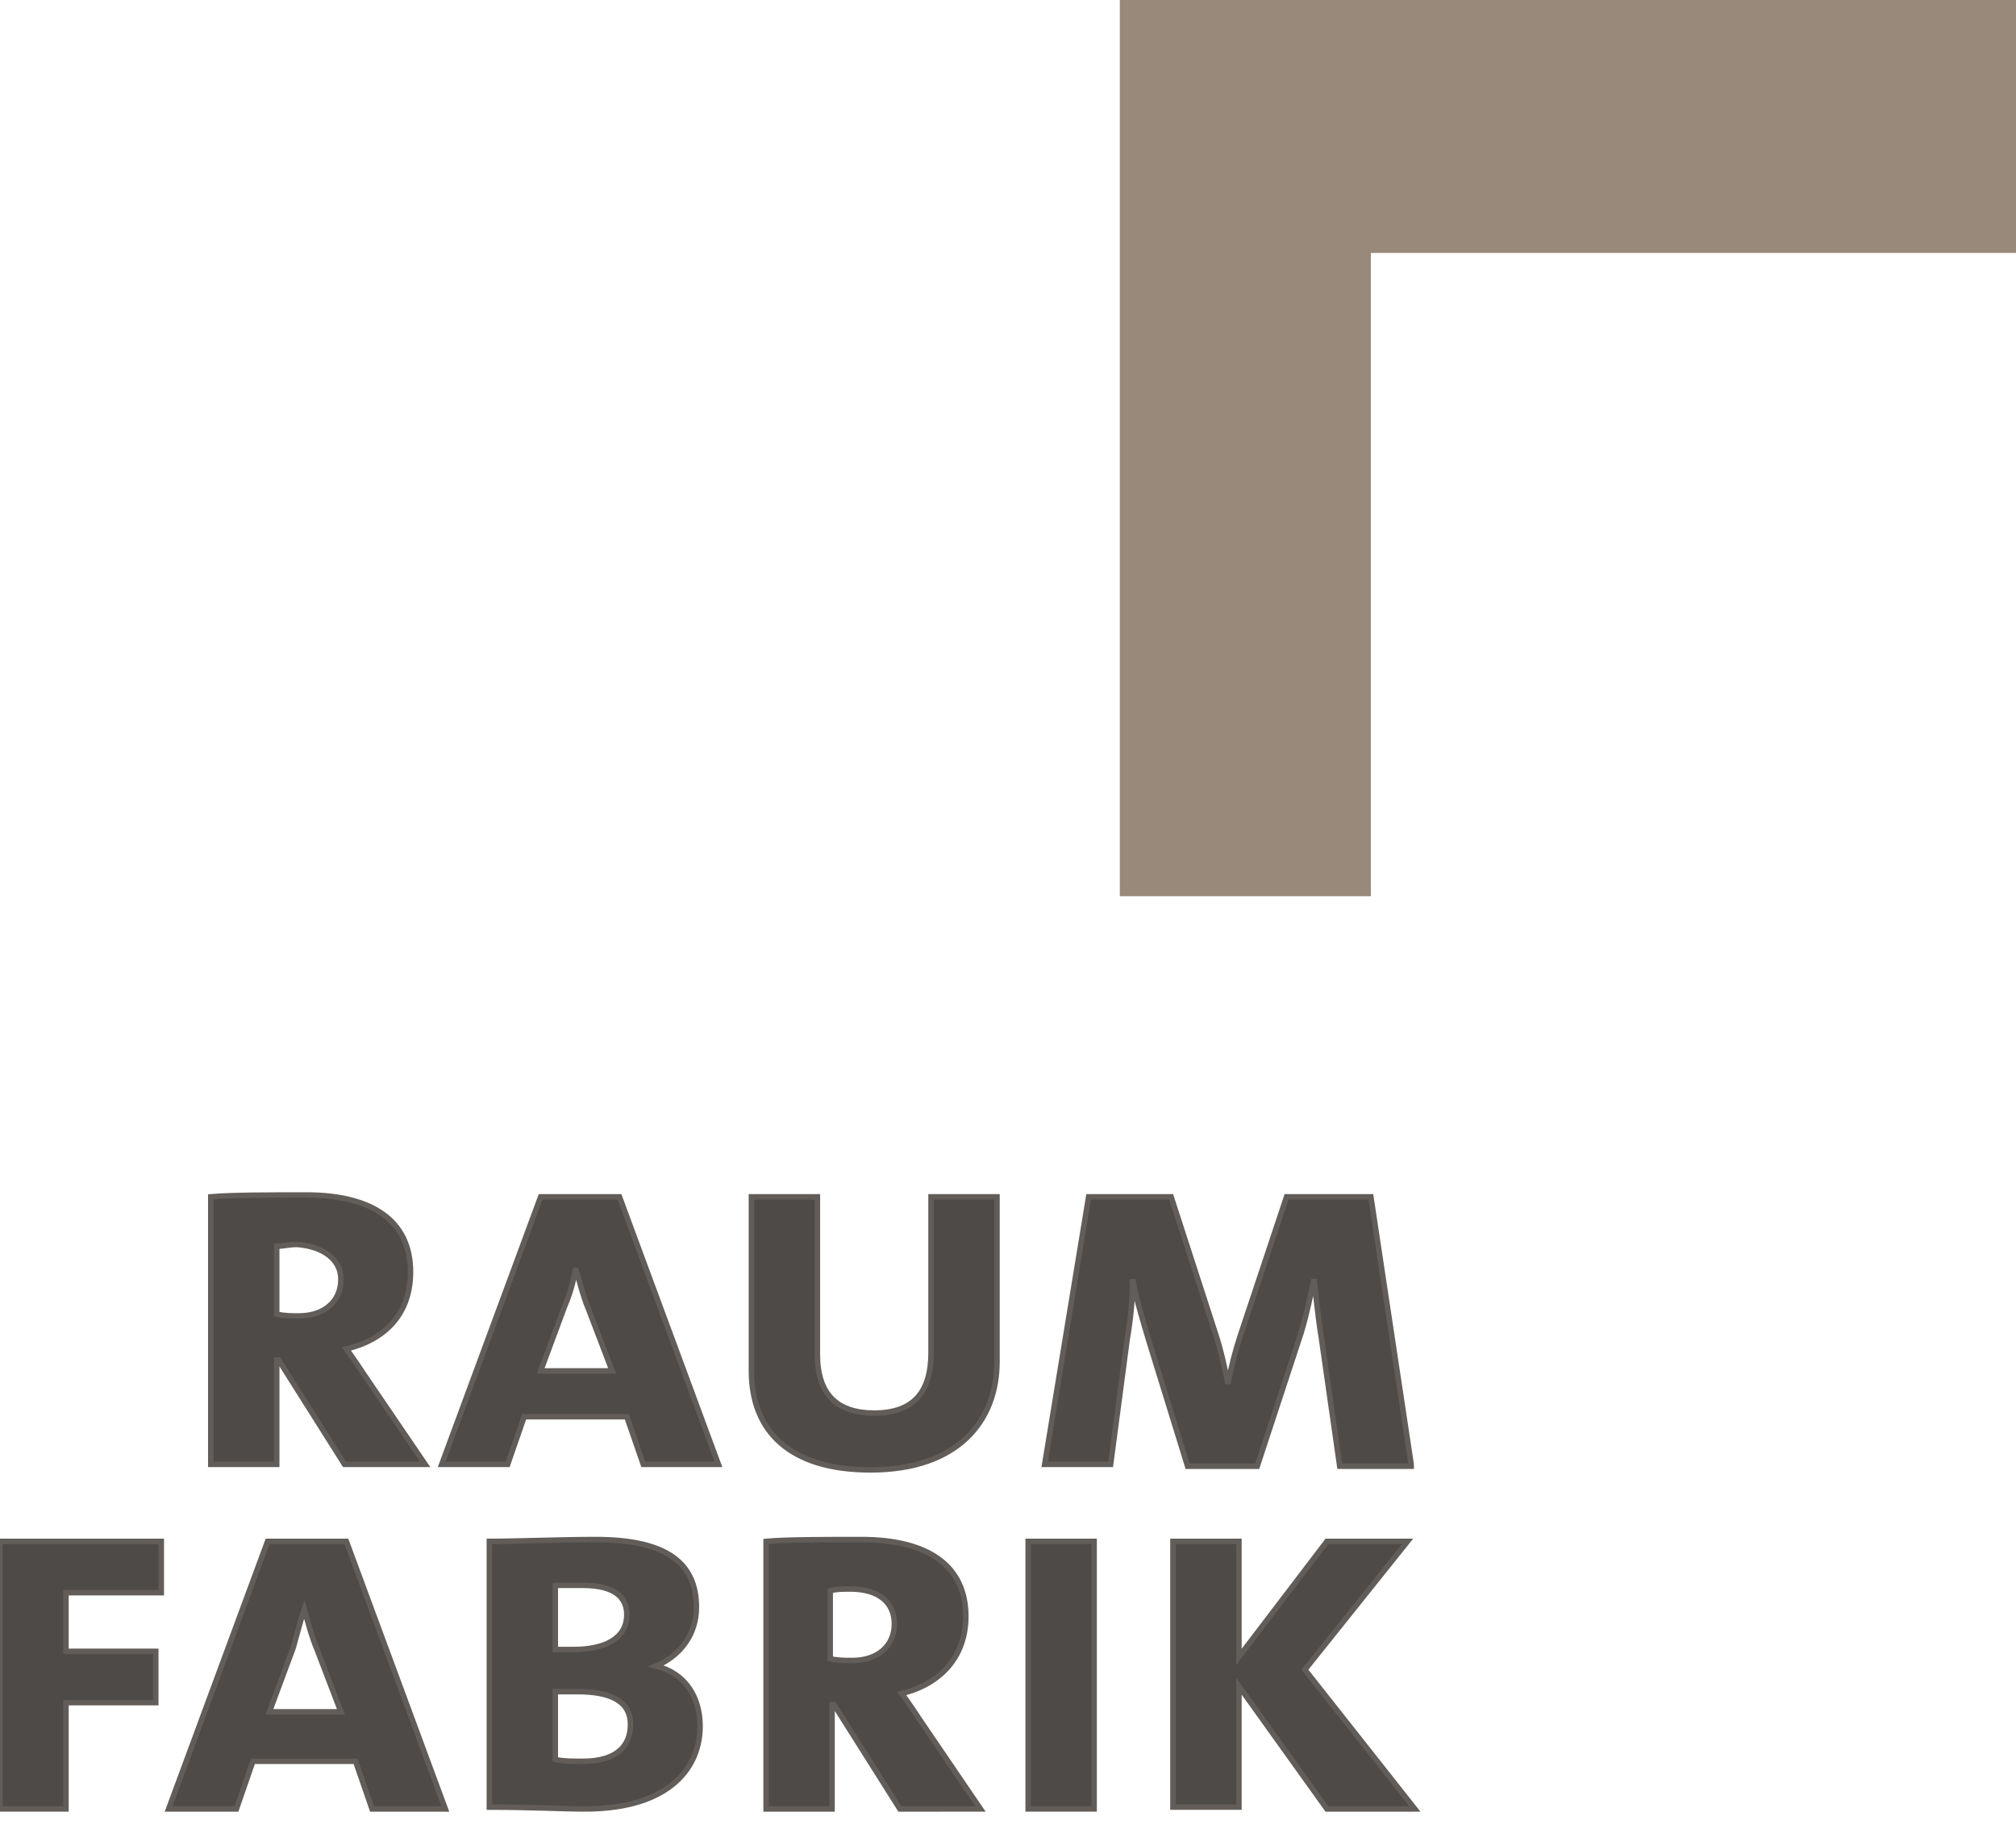
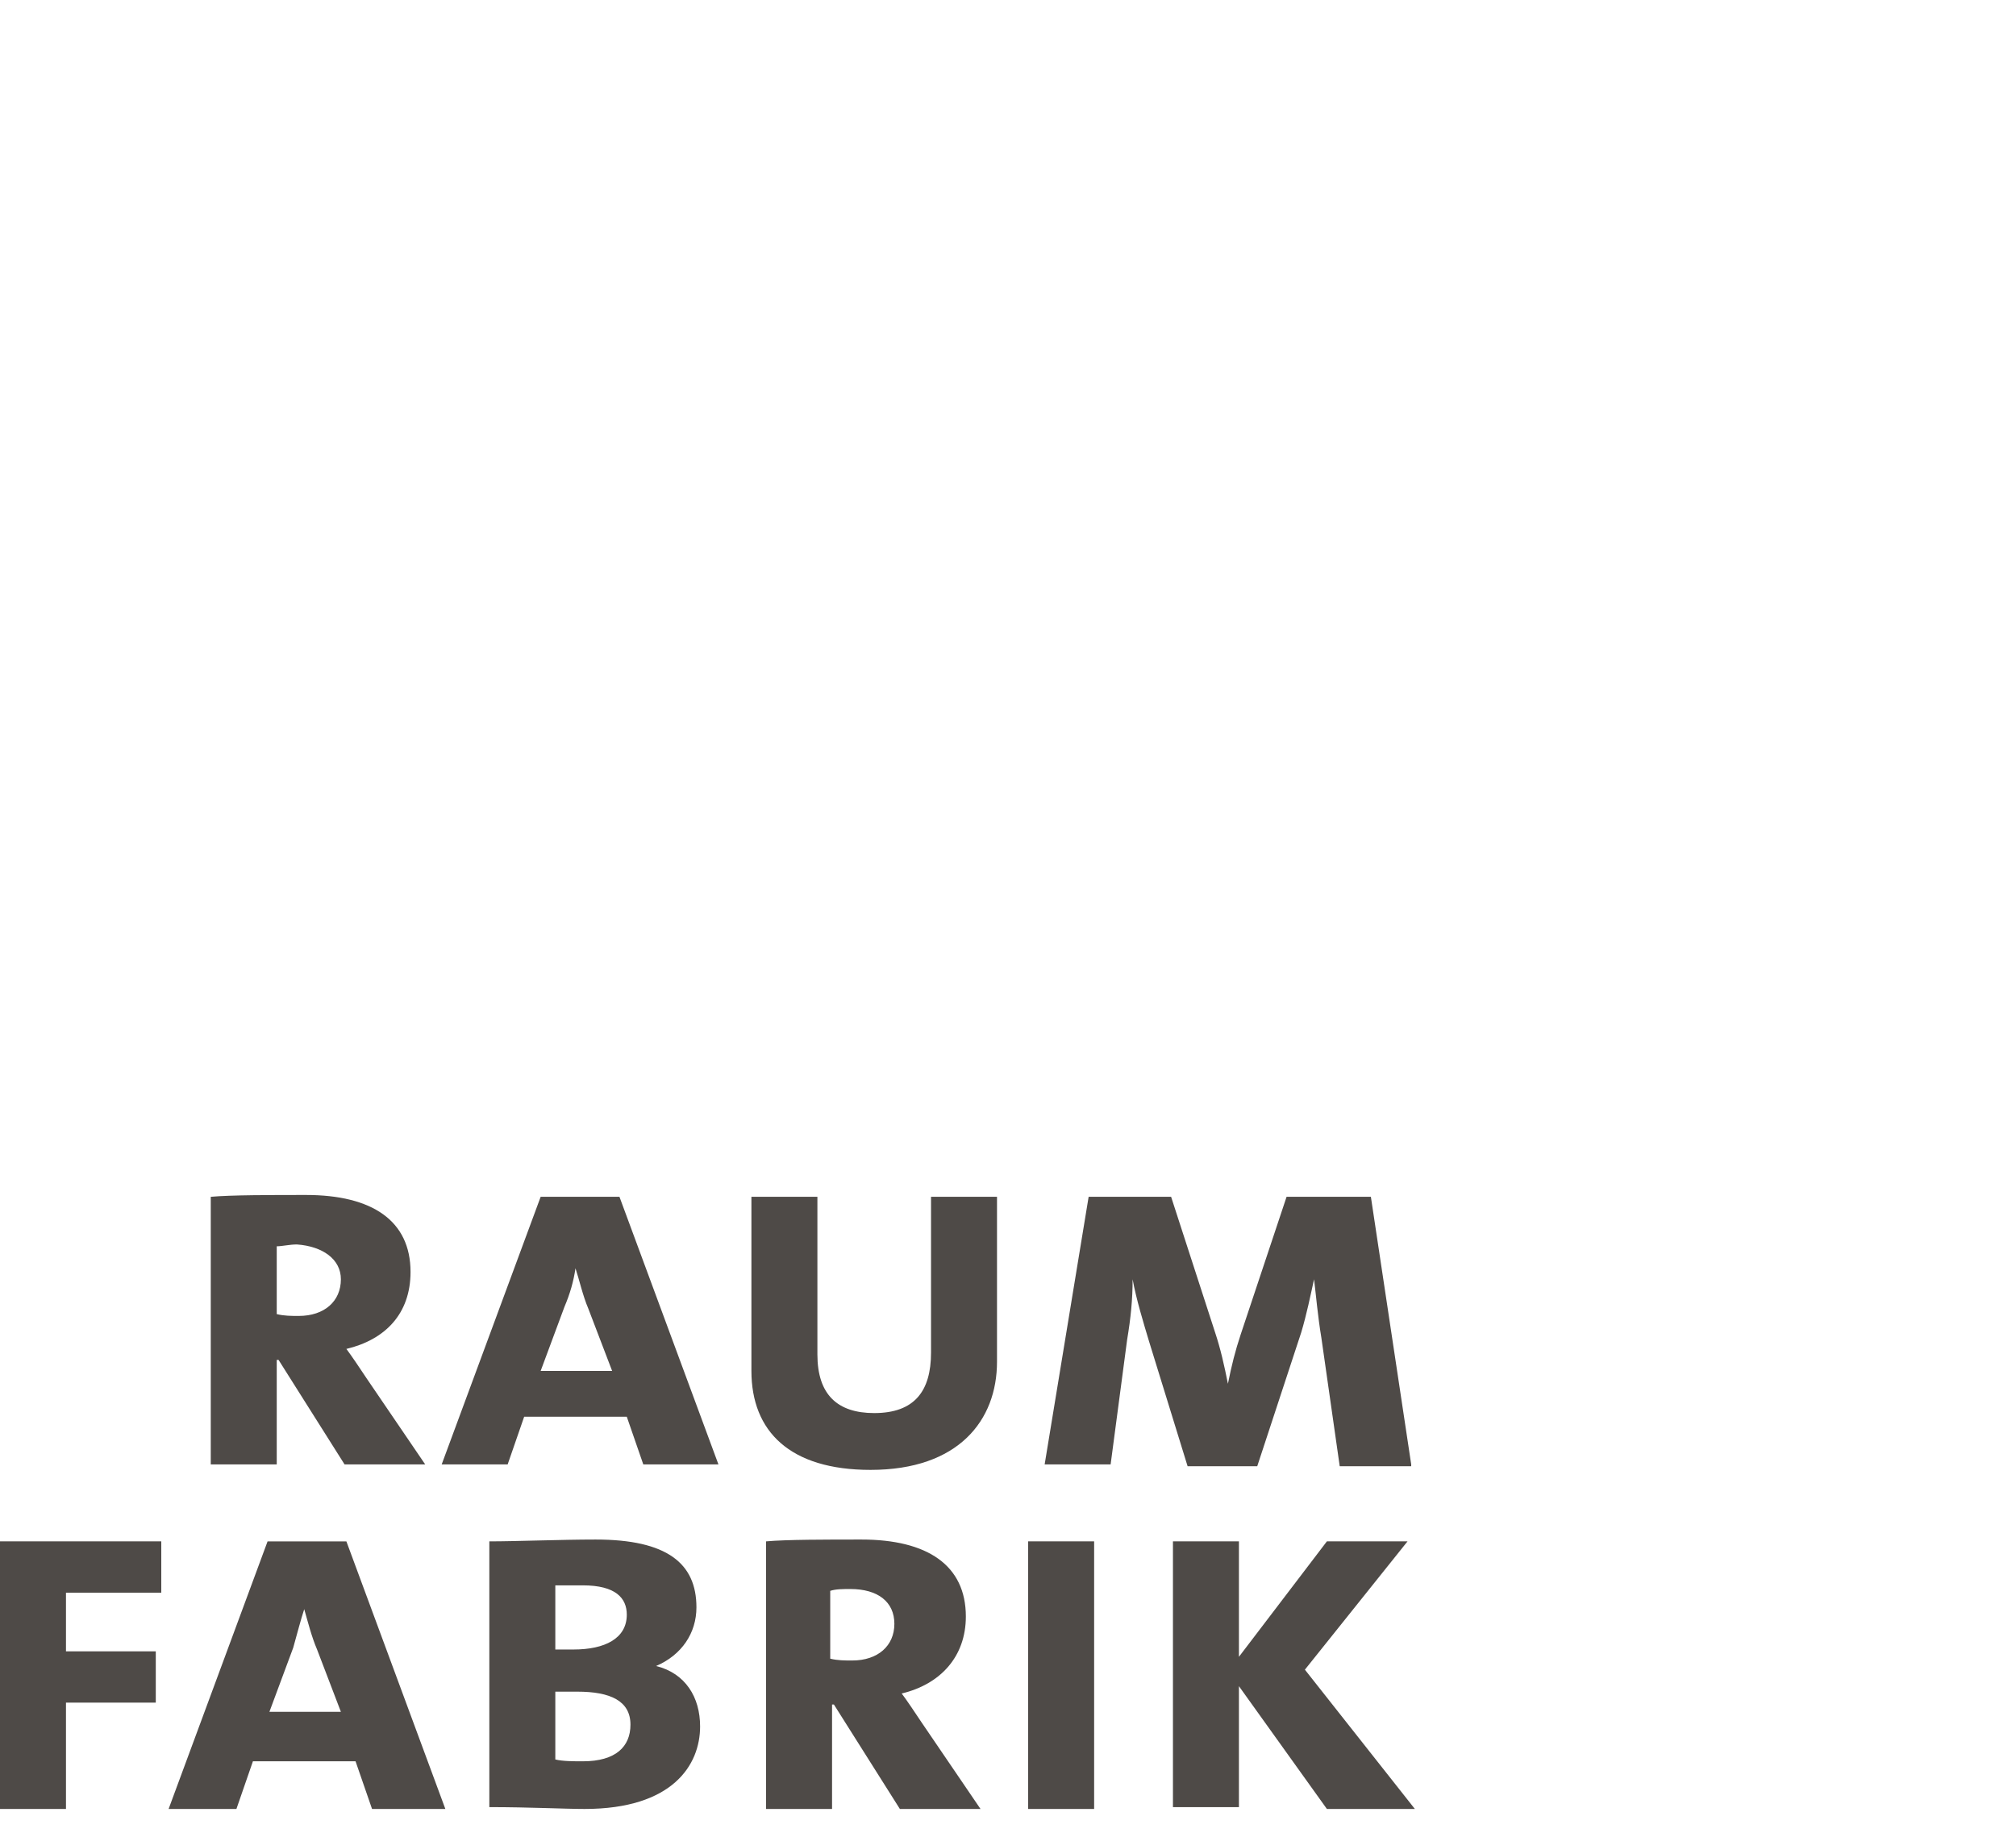
<svg xmlns="http://www.w3.org/2000/svg" id="Ebene_1" x="0px" y="0px" viewBox="0 0 110 100" xml:space="preserve">
  <g>
-     <polygon fill="#98897B" points="61.1,0 61.1,48.9 74.8,48.9 74.8,13.8 110,13.8 110,0  " />
    <g>
-       <path fill="#4E4A47" d="M72.4,98.7L67.6,92v6.6H64V84.1h3.6v6.3l4.8-6.3h4.4l-5.6,7l6,7.6H72.4z M56.1,84.1h3.6v14.6h-3.6V84.1z    M46.4,86.7c-0.4,0-0.8,0-1.1,0.1v3.7c0.4,0.1,0.8,0.1,1.2,0.1c1.4,0,2.3-0.8,2.3-2C48.8,87.4,47.9,86.7,46.4,86.7 M49.1,98.7   L45.5,93h-0.1v5.7h-3.6V84.1C42.9,84,45.1,84,47,84c3.6,0,5.7,1.4,5.7,4.2c0,2.2-1.4,3.7-3.5,4.2c0.3,0.4,0.7,1,1.1,1.6l3.2,4.7   H49.1z M31.5,92.3c-0.3,0-0.9,0-1.2,0V96c0.4,0.1,1,0.1,1.5,0.1c1.8,0,2.6-0.8,2.6-2C34.4,92.8,33.3,92.3,31.5,92.3 M31.8,86.5   c-0.4,0-1,0-1.5,0V90c0.4,0,0.8,0,1,0c1.7,0,2.9-0.6,2.9-1.9C34.2,87.2,33.6,86.5,31.8,86.5 M31.9,98.7c-1.1,0-3-0.1-5.2-0.1V84.1   c1.5,0,3.9-0.1,5.8-0.1c3.9,0,5.5,1.3,5.5,3.7c0,1.4-0.8,2.6-2.2,3.2v0c1.6,0.4,2.4,1.7,2.4,3.3C38.2,96.3,36.7,98.7,31.9,98.7    M17.3,90c-0.3-0.7-0.5-1.5-0.7-2.2h0c-0.2,0.6-0.4,1.4-0.6,2.1l-1.3,3.5h3.9L17.3,90z M20.3,98.7l-0.9-2.6h-5.6l-0.9,2.6H9.2   l5.4-14.6h4.3l5.4,14.6H20.3z M3.6,86.9v3.2h4.9v2.8H3.6v5.8H0V84.1h8.8v2.8H3.6z M77,79.9l-2.2-14.6h-4.6l-2.5,7.5   c-0.3,0.9-0.5,1.7-0.7,2.7h0c-0.2-1-0.4-1.9-0.7-2.8l-2.4-7.4h-4.5L57,79.9h3.6l0.9-6.8c0.2-1.2,0.3-2.2,0.3-3.3h0   c0.2,1.1,0.6,2.4,0.9,3.4l2.1,6.8h3.8l2.4-7.3c0.3-1,0.5-2,0.7-2.9h0c0.1,0.8,0.2,2,0.4,3.2l1,7H77z M54.4,74.3v-9h-3.6v8.5   c0,2.1-0.9,3.3-3.1,3.3c-2,0-3.1-1-3.1-3.2v-8.6H41v9.5c0,3.3,2.1,5.4,6.5,5.4C52.3,80.2,54.4,77.5,54.4,74.3 M33.4,74.8h-3.9   l1.3-3.5c0.3-0.7,0.5-1.4,0.6-2.1h0c0.2,0.6,0.4,1.5,0.7,2.2L33.4,74.8z M39.2,79.9l-5.4-14.6h-4.3l-5.4,14.6h3.6l0.9-2.6h5.6   l0.9,2.6H39.2z M18.6,69.8c0,1.2-0.9,2-2.3,2c-0.4,0-0.8,0-1.2-0.1v-3.7c0.3,0,0.7-0.1,1.1-0.1C17.6,68,18.6,68.7,18.6,69.8    M23.2,79.9L20,75.2c-0.4-0.6-0.8-1.2-1.1-1.6c2.1-0.5,3.5-1.9,3.5-4.2c0-2.8-2.1-4.2-5.7-4.2c-1.9,0-4.1,0-5.2,0.1v14.6h3.6v-5.7   h0.1l3.6,5.7H23.2z" />
-       <path fill="#4E4A47" stroke="#635D59" stroke-width="0.298" d="M72.4,98.7L67.6,92v6.6H64V84.1h3.6v6.3l4.8-6.3h4.4l-5.6,7l6,7.6   H72.4z M56.1,84.1h3.6v14.6h-3.6V84.1z M46.4,86.7c-0.4,0-0.8,0-1.1,0.1v3.7c0.4,0.1,0.8,0.1,1.2,0.1c1.4,0,2.3-0.8,2.3-2   C48.8,87.4,47.9,86.7,46.4,86.7z M49.1,98.7L45.5,93h-0.1v5.7h-3.6V84.1C42.9,84,45.1,84,47,84c3.6,0,5.7,1.4,5.7,4.2   c0,2.2-1.4,3.7-3.5,4.2c0.3,0.4,0.7,1,1.1,1.6l3.2,4.7H49.1z M31.5,92.3c-0.3,0-0.9,0-1.2,0V96c0.4,0.1,1,0.1,1.5,0.1   c1.8,0,2.6-0.8,2.6-2C34.4,92.8,33.3,92.3,31.5,92.3z M31.8,86.5c-0.4,0-1,0-1.5,0V90c0.4,0,0.8,0,1,0c1.7,0,2.9-0.6,2.9-1.9   C34.2,87.2,33.6,86.5,31.8,86.5z M31.9,98.7c-1.1,0-3-0.1-5.2-0.1V84.1c1.5,0,3.9-0.1,5.8-0.1c3.9,0,5.5,1.3,5.5,3.7   c0,1.4-0.8,2.6-2.2,3.2v0c1.6,0.4,2.4,1.7,2.4,3.3C38.2,96.3,36.7,98.7,31.9,98.7z M17.3,90c-0.3-0.7-0.5-1.5-0.7-2.2h0   c-0.2,0.6-0.4,1.4-0.6,2.1l-1.3,3.5h3.9L17.3,90z M20.3,98.7l-0.9-2.6h-5.6l-0.9,2.6H9.2l5.4-14.6h4.3l5.4,14.6H20.3z M3.6,86.9   v3.2h4.9v2.8H3.6v5.8H0V84.1h8.8v2.8H3.6z M77,79.9l-2.2-14.6h-4.6l-2.5,7.5c-0.3,0.9-0.5,1.7-0.7,2.7h0c-0.2-1-0.4-1.9-0.7-2.8   l-2.4-7.4h-4.5L57,79.9h3.6l0.9-6.8c0.2-1.2,0.3-2.2,0.3-3.3h0c0.2,1.1,0.6,2.4,0.9,3.4l2.1,6.8h3.8l2.4-7.3c0.3-1,0.5-2,0.7-2.9   h0c0.1,0.8,0.2,2,0.4,3.2l1,7H77z M54.4,74.3v-9h-3.6v8.5c0,2.1-0.9,3.3-3.1,3.3c-2,0-3.1-1-3.1-3.2v-8.6H41v9.5   c0,3.3,2.1,5.4,6.5,5.4C52.3,80.2,54.4,77.5,54.4,74.3z M33.4,74.8h-3.9l1.3-3.5c0.3-0.7,0.5-1.4,0.6-2.1h0   c0.2,0.6,0.4,1.5,0.7,2.2L33.4,74.8z M39.2,79.9l-5.4-14.6h-4.3l-5.4,14.6h3.6l0.9-2.6h5.6l0.9,2.6H39.2z M18.6,69.8   c0,1.2-0.9,2-2.3,2c-0.4,0-0.8,0-1.2-0.1v-3.7c0.3,0,0.7-0.1,1.1-0.1C17.6,68,18.6,68.7,18.6,69.8z M23.2,79.9L20,75.2   c-0.4-0.6-0.8-1.2-1.1-1.6c2.1-0.5,3.5-1.9,3.5-4.2c0-2.8-2.1-4.2-5.7-4.2c-1.9,0-4.1,0-5.2,0.1v14.6h3.6v-5.7h0.1l3.6,5.7H23.2z" />
+       <path fill="#4E4A47" d="M72.4,98.7L67.6,92v6.6H64V84.1h3.6v6.3l4.8-6.3h4.4l-5.6,7l6,7.6H72.4z M56.1,84.1h3.6v14.6h-3.6V84.1z    M46.4,86.7c-0.4,0-0.8,0-1.1,0.1v3.7c0.4,0.1,0.8,0.1,1.2,0.1c1.4,0,2.3-0.8,2.3-2C48.8,87.4,47.9,86.7,46.4,86.7 M49.1,98.7   L45.5,93h-0.1v5.7h-3.6V84.1C42.9,84,45.1,84,47,84c3.6,0,5.7,1.4,5.7,4.2c0,2.2-1.4,3.7-3.5,4.2c0.3,0.4,0.7,1,1.1,1.6l3.2,4.7   H49.1z M31.5,92.3c-0.3,0-0.9,0-1.2,0V96c0.4,0.1,1,0.1,1.5,0.1c1.8,0,2.6-0.8,2.6-2C34.4,92.8,33.3,92.3,31.5,92.3 M31.8,86.5   c-0.4,0-1,0-1.5,0V90c0.4,0,0.8,0,1,0c1.7,0,2.9-0.6,2.9-1.9C34.2,87.2,33.6,86.5,31.8,86.5 M31.9,98.7c-1.1,0-3-0.1-5.2-0.1V84.1   c1.5,0,3.9-0.1,5.8-0.1c3.9,0,5.5,1.3,5.5,3.7c0,1.4-0.8,2.6-2.2,3.2v0c1.6,0.4,2.4,1.7,2.4,3.3C38.2,96.3,36.7,98.7,31.9,98.7    M17.3,90c-0.3-0.7-0.5-1.5-0.7-2.2h0c-0.2,0.6-0.4,1.4-0.6,2.1l-1.3,3.5h3.9L17.3,90z M20.3,98.7l-0.9-2.6h-5.6l-0.9,2.6H9.2   l5.4-14.6h4.3l5.4,14.6H20.3z M3.6,86.9v3.2h4.9v2.8H3.6v5.8H0V84.1h8.8v2.8H3.6z M77,79.9l-2.2-14.6h-4.6l-2.5,7.5   c-0.3,0.9-0.5,1.7-0.7,2.7h0c-0.2-1-0.4-1.9-0.7-2.8l-2.4-7.4h-4.5L57,79.9h3.6l0.9-6.8c0.2-1.2,0.3-2.2,0.3-3.3h0   c0.2,1.1,0.6,2.4,0.9,3.4l2.1,6.8h3.8l2.4-7.3c0.3-1,0.5-2,0.7-2.9c0.1,0.8,0.2,2,0.4,3.2l1,7H77z M54.4,74.3v-9h-3.6v8.5   c0,2.1-0.9,3.3-3.1,3.3c-2,0-3.1-1-3.1-3.2v-8.6H41v9.5c0,3.3,2.1,5.4,6.5,5.4C52.3,80.2,54.4,77.5,54.4,74.3 M33.4,74.8h-3.9   l1.3-3.5c0.3-0.7,0.5-1.4,0.6-2.1h0c0.2,0.6,0.4,1.5,0.7,2.2L33.4,74.8z M39.2,79.9l-5.4-14.6h-4.3l-5.4,14.6h3.6l0.9-2.6h5.6   l0.9,2.6H39.2z M18.6,69.8c0,1.2-0.9,2-2.3,2c-0.4,0-0.8,0-1.2-0.1v-3.7c0.3,0,0.7-0.1,1.1-0.1C17.6,68,18.6,68.7,18.6,69.8    M23.2,79.9L20,75.2c-0.4-0.6-0.8-1.2-1.1-1.6c2.1-0.5,3.5-1.9,3.5-4.2c0-2.8-2.1-4.2-5.7-4.2c-1.9,0-4.1,0-5.2,0.1v14.6h3.6v-5.7   h0.1l3.6,5.7H23.2z" />
    </g>
  </g>
</svg>